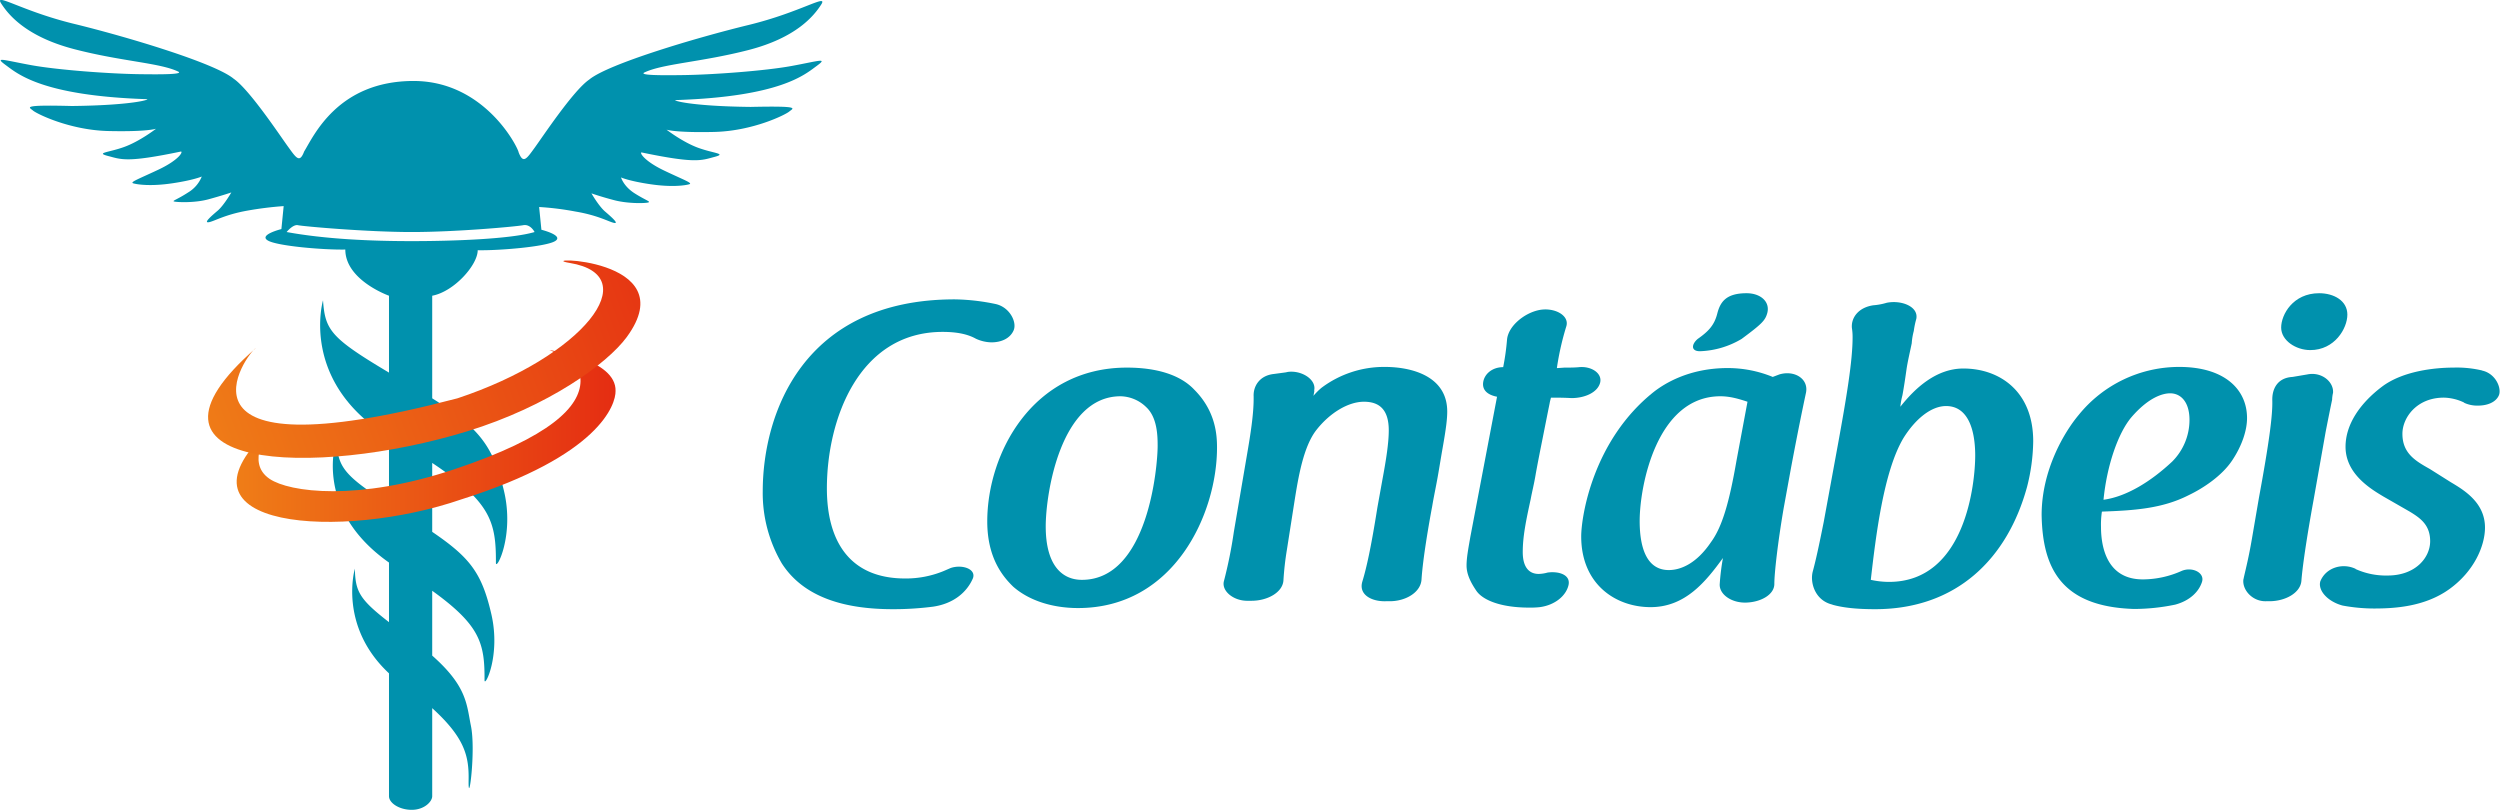
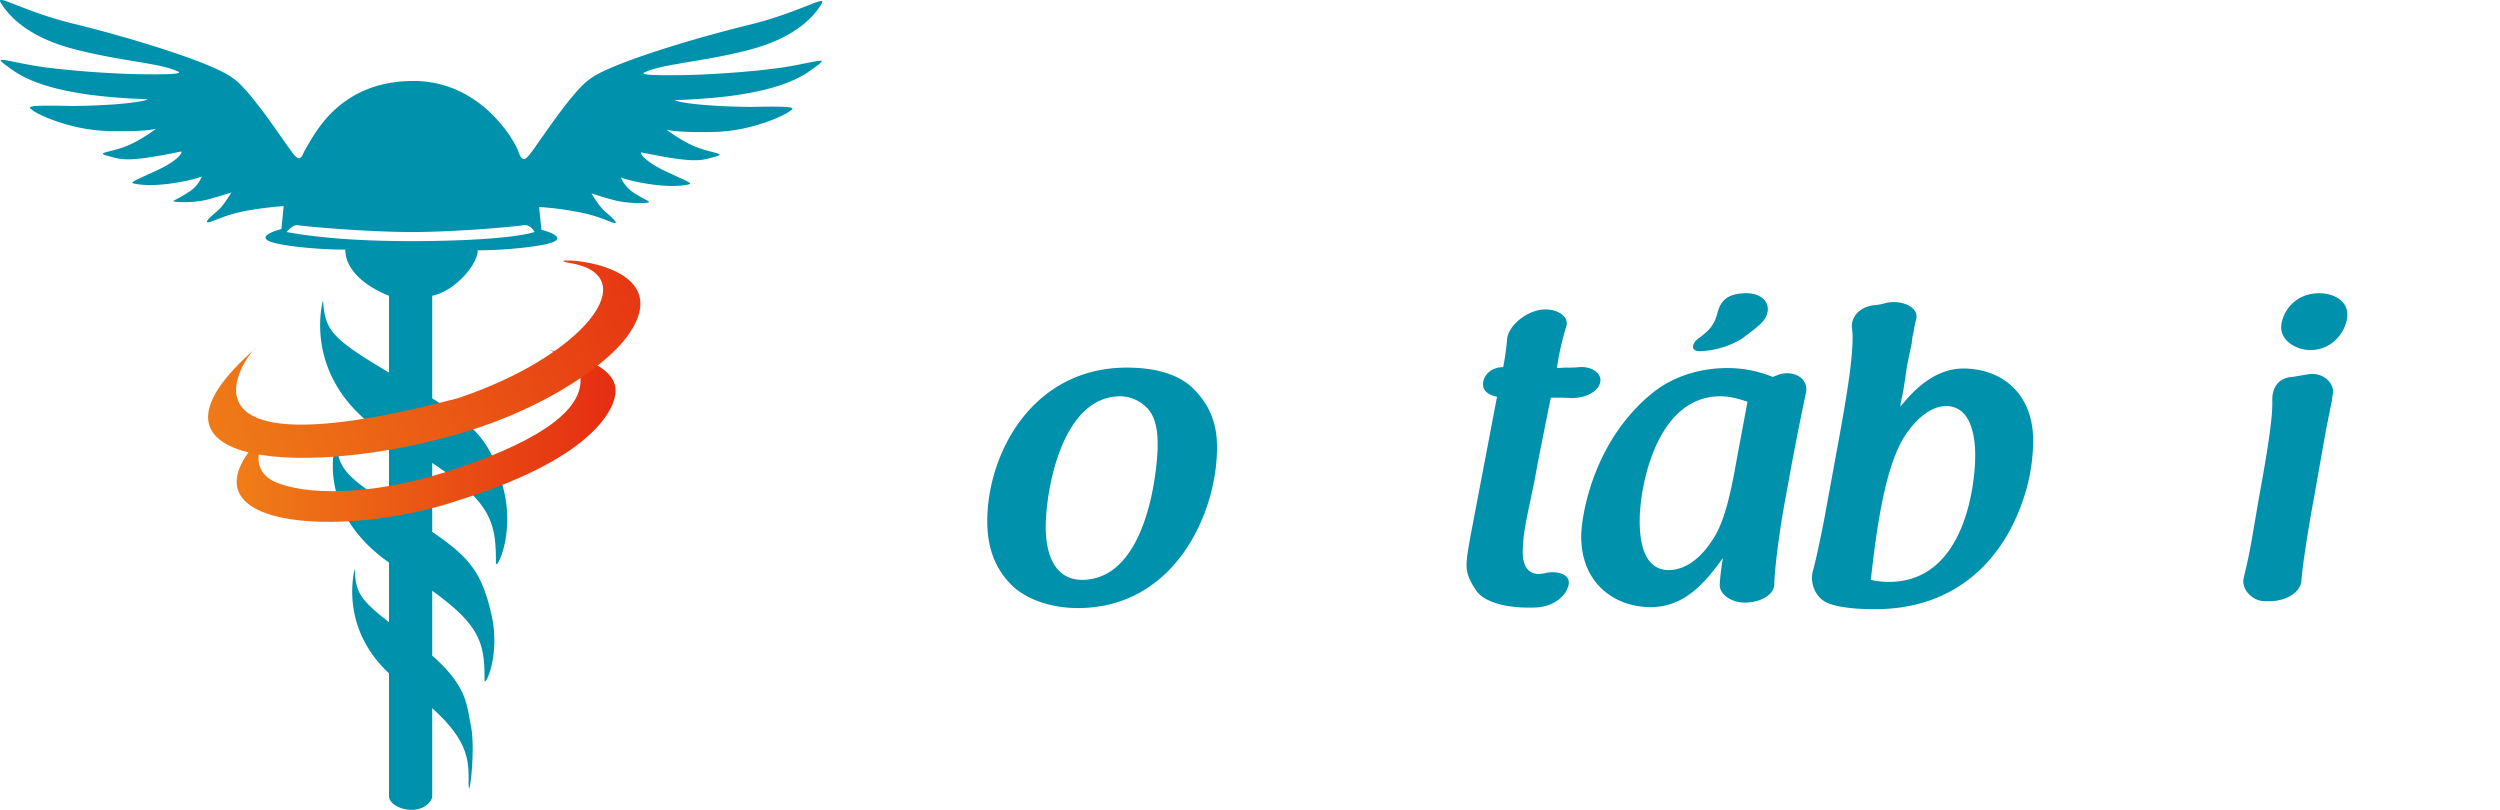
<svg xmlns="http://www.w3.org/2000/svg" xmlns:xlink="http://www.w3.org/1999/xlink" id="Layer_1" data-name="Layer 1" viewBox="0 0 1099 356">
  <defs>
    <style>.cls-1{fill:#0091ad;}.cls-2,.cls-3{fill-rule:evenodd;}.cls-2{fill:url(#linear-gradient);}.cls-3{fill:url(#linear-gradient-2);}</style>
    <linearGradient id="linear-gradient" x1="104.05" y1="191.66" x2="270.62" y2="191.66" gradientUnits="userSpaceOnUse">
      <stop offset="0" stop-color="#ef7d17" />
      <stop offset="1" stop-color="#e52d12" />
    </linearGradient>
    <linearGradient id="linear-gradient-2" x1="89.57" y1="197.19" x2="307.48" y2="116.5" xlink:href="#linear-gradient" />
  </defs>
  <g id="Layer_2" data-name="Layer 2">
    <path class="cls-1" d="M307,65c-6.9-2.5-14-8-14-8s4,1.4,21,1,31.4-7.6,33-9,5.7-2.5-17-2c-26.7-.3-34.5-2.9-33-3,46.1-1.5,56.8-11.2,62-15s1-2.2-11,0-34.6,3.8-47,4-19.2,0-18-1c8-4,25-4.6,46-10S357.8,7,361,2s-9,3.4-32,9-61.7,17.1-70,24c-7,4.8-20.5,25.2-24,30s-5,7.2-7,2h0c-.4-2.4-15-31.4-46.2-31.4-33.4,0-44,24.4-48.1,31-2,5.3-3.5,2.8-7-2s-17-25.2-24-30c-8.3-6.9-47.1-18.5-70.1-24.1S-2.7-3.5.5,1.5s11,14.6,32.1,20.1,38,6,46,10c1.2,1-5.6,1.2-18,1s-35.1-1.8-47.1-4-16.2-3.8-11,0,15.9,13.5,62.1,15c1.5.1-6.2,2.7-33,3-22.8-.6-18.7.6-17.1,2s16.1,8.6,33.1,9,21-1,21-1-7.1,5.5-14,8-12.8,2.5-7,4,8.1,3,32-2c.9.3-1.3,3.9-10,8s-12.7,5.5-11,6,7.5,1.4,17,0,13.1-3,13.1-3a14.4,14.4,0,0,1-6,7c-4.9,3.2-7.3,3.7-6.1,4s8.9.7,15.1-1,10-3,10-3-3.3,5.7-6,8-6.3,5.4-4,5.1,6.9-3.3,17-5.1a154.5,154.5,0,0,1,16-2l-1,10.1s-10.1,2.5-6,5,24.9,4.2,34.1,4c0,13.5,19.2,20.3,19.2,20.3v33.8c-25.5-15.2-28.1-18.6-29-31.8,0,0-10.5,35.8,29,60.1v29.6c-20.2-13-22.7-16.6-23-28.7,0,0-11,30.4,23,54.3v26.2c-12.9-10-14.8-13.4-15-23.5,0,0-7.4,25.1,15,46v54c0,3,4.5,6,10,6s9-3.6,9-6V311.3c14.3,13,16.2,21.1,16,31.7-.2,12.7,3.3-13,1-24-1.9-9.4-1.7-17.3-17-30.8V259.7c21.1,15.2,23.1,23.1,23,39.3,0,3.5,7.2-10.8,3-29s-9.4-24.9-26-36.2V203.5c25.7,17.2,28.1,25.9,28,43.9,0,3.8,8.3-11.9,3.5-31.8s-11.2-27.7-31.5-40.5V130c9.6-1.8,20-13.5,20-20,9.1.2,29.9-1.5,34-4s-6-5-6-5l-1-10a125.8,125.8,0,0,1,16,2c10.1,1.7,14.8,4.6,17,5s-1.2-2.6-4-5-6-8-6-8,3.9,1.4,10,3,13.8,1.4,15,1-1.1-.9-6-4-6-7-6-7,3.5,1.6,13,3,15.3.5,17,0-2.4-1.9-11-6-10.9-7.8-10-8c23.9,5,26.3,3.5,32,2S313.9,67.5,307,65ZM181,106c-18.2,0-38.1-.9-55-4,0,0,2.8-3.5,5-3s30.3,3,50,3,45.8-2.4,49-3,5,3,5,3C224.6,105.1,199.2,106,181,106Z" />
-     <path class="cls-1" d="M414.4,145.9c6.6,0,11.2,1.1,14.6,3a17,17,0,0,0,6.8,1.6c4.5,0,8.3-1.8,9.8-5.3s-1.6-10-7.7-11.5a92.9,92.9,0,0,0-18.2-2.1c-66.8,0-84.4,50.4-84.4,84.4a61,61,0,0,0,8.4,31.7c9.8,15.2,28.1,20.1,48.8,20.1a137.2,137.2,0,0,0,17.6-1.1c9.1-1.3,15-6.4,17.6-12.5,1.5-4.1-4.8-6.2-9.8-4.5l-3,1.3a43.6,43.6,0,0,1-17,3.3c-24.4,0-34.4-16.4-34.4-39.6C363.5,184.4,377.5,145.9,414.4,145.9Z" />
    <path class="cls-1" d="M863.1,162c-12,0-21.3,8.7-27.7,16.8a31,31,0,0,1,.9-5c.7-3.7,1.3-7.9,1.8-11.4s1.7-8.5,2.3-11.5a27.6,27.6,0,0,1,.9-5.4,37.1,37.1,0,0,1,1.1-5.3c1.1-5.4-6.5-8.4-13-7.1a27.5,27.5,0,0,1-5.9,1.1c-6.7,1-9.8,5.6-9.4,10a24.6,24.6,0,0,1,.3,4.1c0,10.4-2.7,26.5-6.3,46.3l-6.4,34.9c-2.2,11-3.5,16.9-4.8,21.7s.9,12.8,8.7,14.6h-.2c4.6,1.3,10.5,2,18.9,2,35.9,0,58.2-22.3,66.8-53.8a84.5,84.5,0,0,0,2.7-20C893.8,171.8,878.8,162,863.1,162Zm-32.7,93.8a37.7,37.7,0,0,1-8-.9c2.2-19.1,5.6-47.7,14.4-62.4,5.2-8.3,12.1-14,18.7-14,9.5,0,12.8,10.1,12.8,21.8S864.2,255.8,830.4,255.8Z" />
    <path class="cls-1" d="M1015.6,153.9c10.7,0,16.3-9.5,16.3-15.6s-5.9-9.4-12.4-9.4c-11.5,0-16.7,9.4-16.7,15.1S1009.3,153.9,1015.6,153.9Z" />
-     <path class="cls-1" d="M1091.1,162.9h.2a48.3,48.3,0,0,0-12.8-1.3c-7.6,0-22,1.3-31.4,8.4s-16,16.4-16,26.4c0,11.9,11,18.5,16.7,21.9l11.5,6.6c4.6,2.8,9,5.8,9,13s-6.4,15.1-18.7,15.1a32.5,32.5,0,0,1-14.2-2.9h.2c-5.8-2.8-13.2-.6-15.6,5.5-1.1,4.1,3.4,8.9,9.8,10.6a75.9,75.9,0,0,0,13.7,1.3c8.6,0,22.2-.6,33.2-8.5s15.7-19.1,15.7-27.1c0-10.9-9.1-16.4-15-19.9l-9.2-5.8c-6.2-3.5-12.1-6.8-12.1-15.5,0-7.1,6.3-15.9,18.2-15.9a21.7,21.7,0,0,1,9,2.2h-.2a13.6,13.6,0,0,0,6.3,1.3c4.1,0,7.8-1.5,9.1-4.5S1097.2,164.2,1091.1,162.9Z" />
    <path class="cls-1" d="M747.3,154.4a38.3,38.3,0,0,0,18.3-5.4c8.9-6.6,10.4-8.1,11.3-11.4,1.3-5-3-8.7-9.1-8.7-9.1,0-11.6,3.9-12.9,9s-3.9,7.8-8.6,11.1C743.6,151.3,743.2,154.4,747.3,154.4Z" />
    <path class="cls-1" d="M782.2,164.6l-2.9,1.1a52.1,52.1,0,0,0-19.8-3.9c-17.2,0-28,7-32.4,10.4-27,21.4-32,55.1-32,63.6,0,21.1,15.2,31.1,30.5,31.1s24.3-11.3,31.8-21.6a105.2,105.2,0,0,0-1.4,11.3c-.4,4.6,5.1,8.5,11.6,8.3s12.4-3.5,12.4-8.2,1.5-18.1,4.1-33.3l3.3-18.1c3.2-17,5.2-26.5,6.5-32.6S788.9,162.6,782.2,164.6Zm-18.8,37.7c-3.2,18.5-6.3,29.3-11.3,36.1-6.3,9.3-13.2,12.2-18.5,12.2-9.3,0-12.8-9-12.8-21.6,0-15.2,7.4-54.8,35.5-54.8,4.5,0,8.5,1.3,11.9,2.4Z" />
-     <path class="cls-1" d="M958,161.3a56.8,56.8,0,0,0-44.2,21.1c-6.3,7.5-16.3,24.2-16.3,44,.4,23.1,8.4,40.3,40.6,41.3a89.5,89.5,0,0,0,18.1-1.9c6.7-1.8,10.5-5.9,11.8-10s-4.4-6.8-9-4.8a42,42,0,0,1-16.7,3.7c-16.1.2-18.7-14.2-18.7-23.1a38,38,0,0,1,.4-6.7c14.1-.5,26.5-1.3,38.1-7.2,6.5-3.1,14.6-8.5,19.1-15.2s6.6-13.5,6.6-18.7C987.8,171.1,977.8,161.3,958,161.3Zm-3.1,41.6c-9.3,8.7-20,15.4-30.2,16.8,1.5-15.3,6.5-29.4,12.2-36.2,8-9.3,14.3-10.6,17.1-10.6,4.6,0,8.5,3.7,8.5,11.7A25.9,25.9,0,0,1,954.9,202.9Z" />
-     <path class="cls-1" d="M495.4,161.6c-41.6,0-61.4,37.8-61.4,67.6,0,16.3,7,24.4,11.4,28.7,7.3,6.4,17.8,9.4,28.5,9.4,42.4,0,61.1-41.6,61.1-70.5,0-5.2-.4-15.9-10-25.5C518.9,164.8,508.5,161.6,495.4,161.6Zm-19.8,93.3c-8.5,0-15.9-6.1-15.9-23.5,0-14.4,6.5-57.2,32.9-57.2a16.6,16.6,0,0,1,11.3,4.8c4.8,4.5,5,12.4,5,17C508.9,204.9,504.8,254.9,475.6,254.9Z" />
+     <path class="cls-1" d="M495.4,161.6c-41.6,0-61.4,37.8-61.4,67.6,0,16.3,7,24.4,11.4,28.7,7.3,6.4,17.8,9.4,28.5,9.4,42.4,0,61.1-41.6,61.1-70.5,0-5.2-.4-15.9-10-25.5C518.9,164.8,508.5,161.6,495.4,161.6m-19.8,93.3c-8.5,0-15.9-6.1-15.9-23.5,0-14.4,6.5-57.2,32.9-57.2a16.6,16.6,0,0,1,11.3,4.8c4.8,4.5,5,12.4,5,17C508.9,204.9,504.8,254.9,475.6,254.9Z" />
    <path class="cls-1" d="M1025.2,175.7a14.5,14.5,0,0,1,.4-3c.4-4.8-5-9.4-11.3-8.1l-6.5,1.1c-7,.4-9,5.7-8.9,10.2.2,6.6-1.4,18.7-5.9,43.1l-3.1,18.1c-1.3,7.6-2.6,12.8-3.5,16.7a6.4,6.4,0,0,1-.2.9c-.6,4.6,4,9.8,10,9.6h1.4c7.1,0,13.7-3.7,14.1-9s2-17.2,5.4-35.8l5.3-29.9C1023.6,183.5,1024.5,179,1025.2,175.7Z" />
    <path class="cls-1" d="M675.1,208.4c.9-5,2-10.5,3-15.5s2.2-11.1,3.1-15.5c.2-1.2.4-1.7.6-2.6,2.6,0,5.5,0,9,.2,6.1,0,11.5-2.6,12.6-6.7s-3.7-7.4-9.2-6.9c-1.9.2-4.1.2-6.5.2l-2.8.2h-.5a121.6,121.6,0,0,1,4.2-18.5c1.3-4.8-5.5-8.3-12-7s-13.5,7-14.1,12.9a107.3,107.3,0,0,1-1.7,12.2c-4.8,0-8.3,3-8.8,6.7s2.4,5.6,6.1,6.3l-11.7,61.4c-.9,5.2-1.7,9.3-1.7,12.8s1.5,7,4.3,11.1,10.7,7.4,23.1,7.4a37.7,37.7,0,0,0,4.8-.2c6.7-.9,11.5-5,12.6-9.6s-4.2-6.3-9.2-5.6a15.5,15.5,0,0,1-3.9.6c-4.1,0-7-2.8-7-9.6s1.4-13.7,3.5-23.3C673.4,216.6,674.4,212.7,675.1,208.4Z" />
-     <path class="cls-1" d="M608.8,161.3a45.8,45.8,0,0,0-27.9,9.2,28.9,28.9,0,0,0-3.5,3.5c.9-4.6,0-.7.4-2.9.5-4.5-5.8-8.4-11.7-7.6l-.9.2-5.2.7c-6.5.7-9.1,5.6-8.9,9.8v1.1c0,7.1-1.5,16.3-2.8,23.9l-5.9,34.6a199.1,199.1,0,0,1-4.4,21.8c-1,4.3,4.4,8.7,10.7,8.5h1.5c7,0,13.7-3.7,14-9a130.9,130.9,0,0,1,1.5-13.3l3.4-21.7c1.6-10,3.8-23.7,9.6-31.1s13.9-12.4,20.9-12.4,10.9,3.7,10.9,12.6c0,5.4-1.1,12.6-2.8,21.7l-2.2,12.2c-2.8,17.7-4.8,26.6-6.6,32.5s4.2,8.9,10.3,8.7h1.7c7.2,0,13.7-4,14-9.6.6-9.2,3.2-24.2,4.7-32.2.7-4.2,1.6-8.3,2.4-12.8s1.5-9,2.2-12.9c1.5-8.5,2-12.6,2-15.9C636.2,165.3,620.5,161.3,608.8,161.3Z" />
  </g>
  <path class="cls-2" d="M117.6,189.5c1-.5-10,13.6.9,21,8.7,5.9,38.7,10,81.2-4.2s55.3-27.6,55.5-38.7c.2-9.2-13.7-13.7-13.7-13.7s29.5,4,29.1,18c.1,5.9-6.9,28.4-67.7,47.6C150.3,237.7,72.4,232.6,117.6,189.5Z" />
  <path class="cls-3" d="M112.5,153c-3.5,1.7-44.7,57.1,88.6,22.1,55.2-18.3,83.1-53.9,49.4-59.5-17.3-2.8,51.1-2.9,25,32.6-8.7,11.8-34.4,30.4-70.1,41.4C138.3,210.2,50.7,206.8,112.5,153Z" />
</svg>